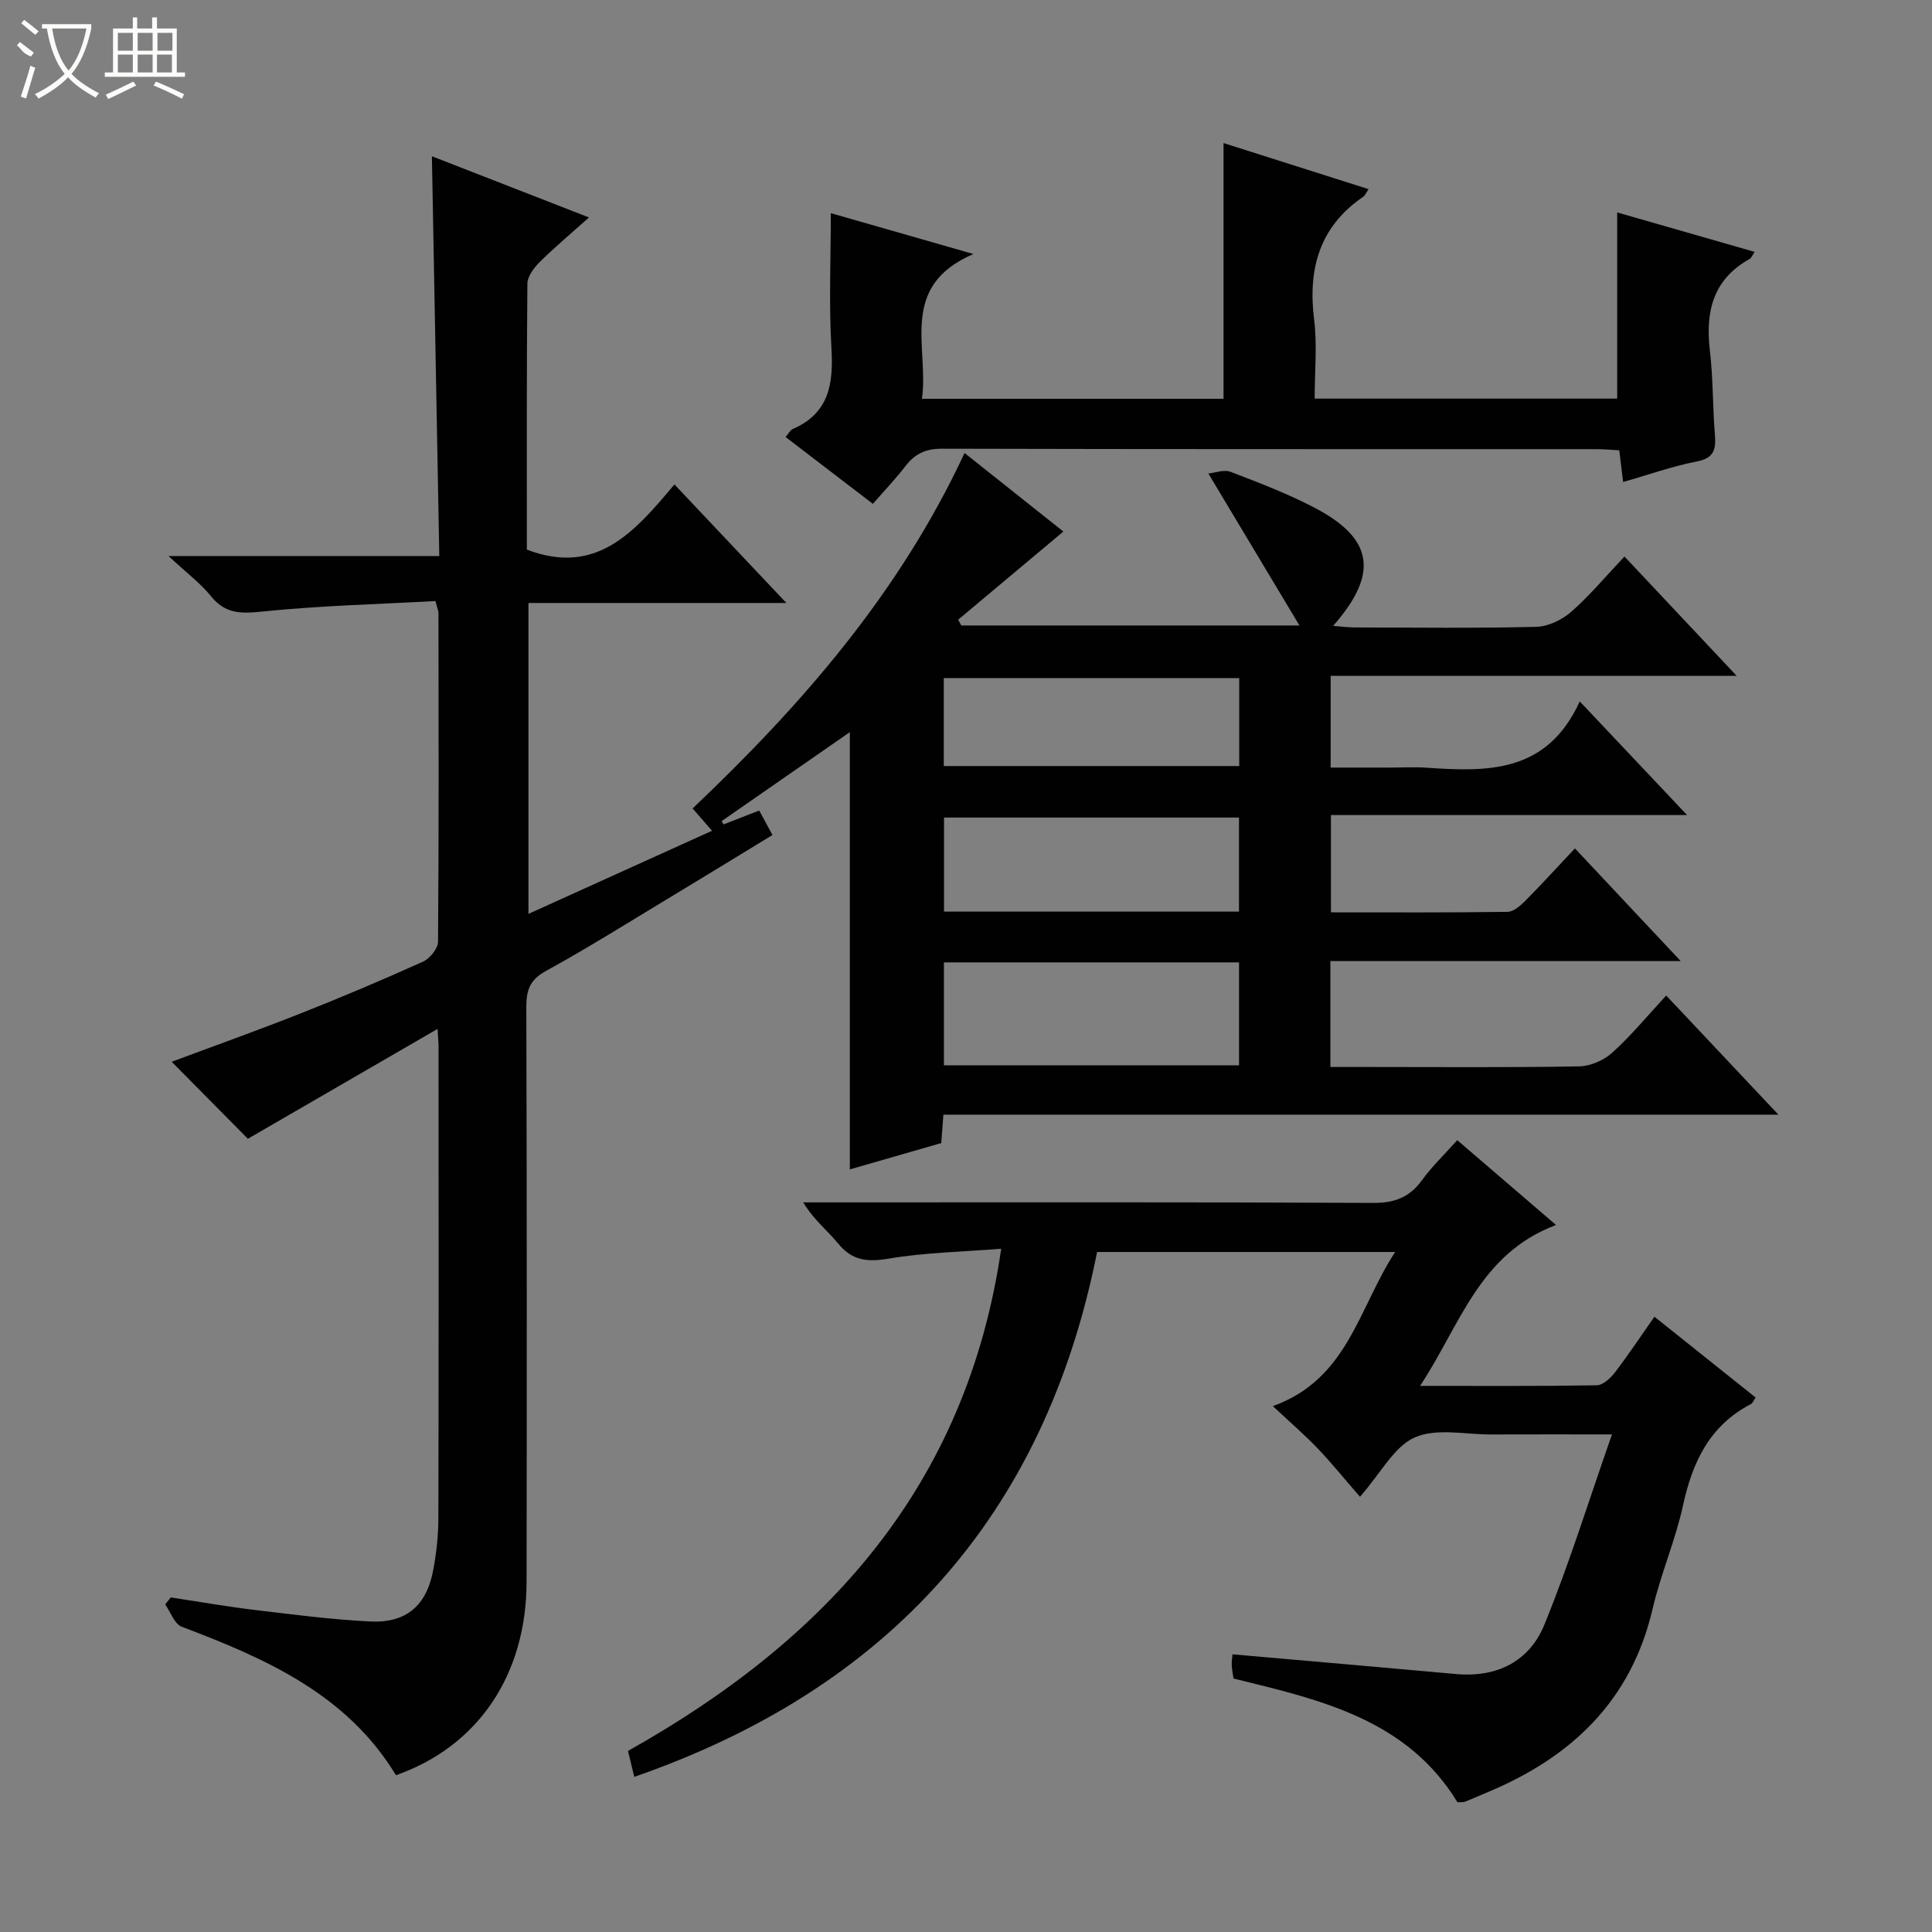
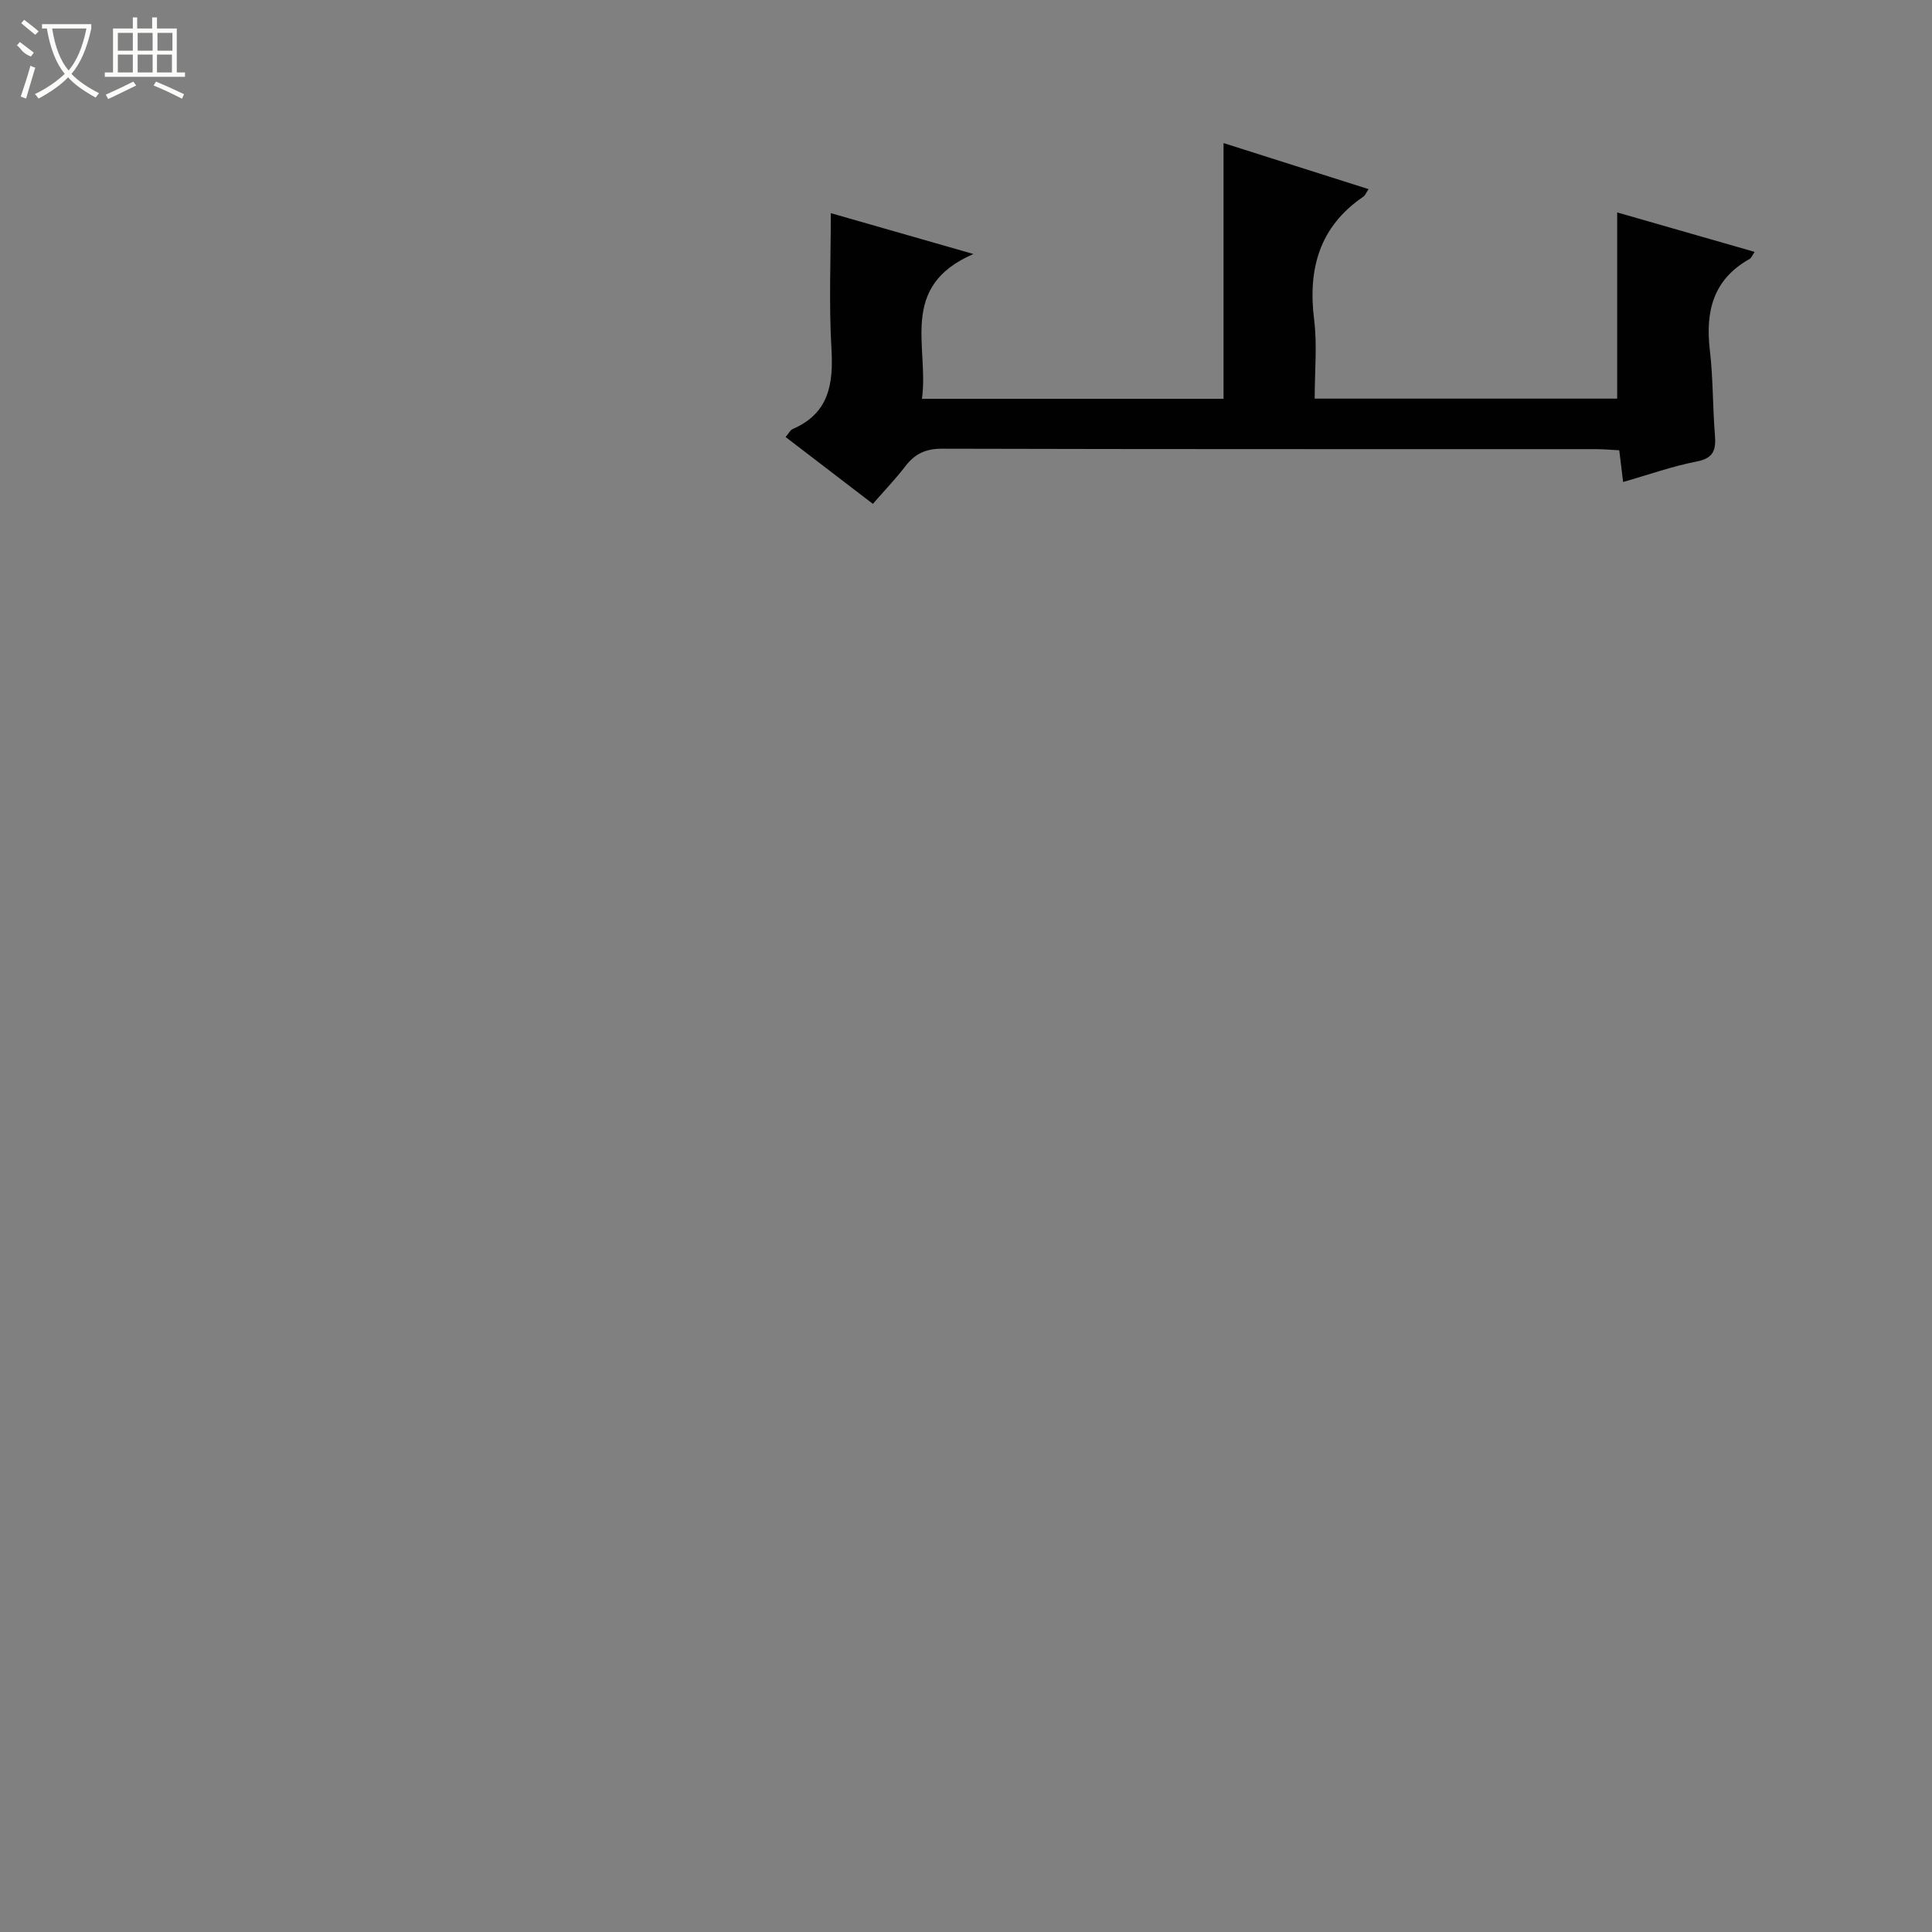
<svg xmlns="http://www.w3.org/2000/svg" enable-background="new 0 0 400 400" viewBox="0 0 400 400">
  <rect x="0" y="0" width="400" height="400" fill="#808080" stroke="none" />
  <g fill="#010102">
-     <path d="m90.59 213.03c-13.78 7.98-26.65 15.43-39.27 22.74-5.14-5.2-10.47-10.58-15.77-15.94 8.59-3.21 17.76-6.48 26.81-10.06 8.49-3.36 16.91-6.92 25.24-10.68 1.41-.64 3.08-2.71 3.09-4.14.18-22.66.12-45.33.09-67.99 0-.47-.22-.93-.62-2.52-11.92.66-24.01.95-36 2.19-4.38.45-7.54.43-10.47-3.18-2.18-2.69-5.04-4.83-8.8-8.33h56.06c-.52-27.93-1.02-55.12-1.53-82.77 10.65 4.15 21.13 8.23 32.52 12.67-3.8 3.4-7.15 6.21-10.24 9.27-1.18 1.18-2.5 2.95-2.51 4.46-.17 18.47-.11 36.95-.11 55.04 14.54 5.56 22.41-3.84 30.56-13.49 7.72 8.18 15.09 15.98 23.17 24.54-18.34 0-35.7 0-53.4 0v64.37c12.75-5.77 25.22-11.42 38.01-17.21-1.53-1.76-2.7-3.11-4.02-4.62 22.57-21.43 42.77-44.52 56.3-73.59 7.14 5.67 13.96 11.1 20.46 16.26-7.38 6.19-14.58 12.22-21.78 18.25.22.4.43.8.65 1.2h70.01c-6.36-10.61-12.36-20.62-18.86-31.46 1.36-.14 3.21-.88 4.58-.36 5.88 2.25 11.8 4.51 17.37 7.42 12.23 6.38 13.41 13.65 3.88 24.48 1.77.14 3.15.33 4.53.33 12.5.02 25 .18 37.49-.13 2.47-.06 5.34-1.42 7.24-3.08 3.86-3.38 7.19-7.39 11.06-11.48 7.82 8.32 15.15 16.11 23.23 24.71-28.63 0-56.19 0-84.06 0v18.99h12.29c2.5 0 5.01-.15 7.5.02 12.6.87 24.97 1.22 31.78-13.72 7.83 8.29 14.71 15.58 22.22 23.53-24.96 0-49.16 0-73.73 0v20.14c12.33 0 24.45.07 36.56-.1 1.23-.02 2.63-1.24 3.62-2.23 3.4-3.42 6.64-6.99 10.33-10.91 7.37 7.85 14.22 15.15 21.9 23.33-24.88 0-48.57 0-72.53 0v21.93h8.01c14.5 0 29 .13 43.49-.13 2.34-.04 5.12-1.25 6.87-2.84 3.93-3.56 7.33-7.69 11.16-11.83 7.93 8.42 15.19 16.13 23.23 24.67-58.21 0-115.38 0-172.88 0-.16 2.14-.28 3.75-.44 5.88-6.26 1.8-12.7 3.65-18.93 5.45 0-30.17 0-60.01 0-90.53-9.09 6.31-17.81 12.36-26.54 18.42.13.23.27.45.4.68 2.4-.93 4.81-1.87 7.38-2.87.89 1.65 1.67 3.09 2.74 5.07-7.24 4.41-14.39 8.8-21.59 13.14-8.4 5.06-16.7 10.29-25.3 15-3.34 1.83-4.08 3.98-4.07 7.49.11 39.66.12 79.32.05 118.99-.03 19.25-10.02 34.06-27.04 40.04-10.15-16.75-26.93-24.15-44.35-30.74-1.51-.57-2.31-3.04-3.43-4.62.39-.48.77-.97 1.16-1.45 5.81.88 11.61 1.9 17.44 2.6 7.91.95 15.84 1.98 23.79 2.38 7.57.38 11.78-3.32 13.14-10.82.62-3.42 1.02-6.94 1.03-10.41.08-32.49.05-64.99.04-97.48.02-.81-.07-1.64-.21-3.97zm104.84-13.78v21.31h61.1c0-7.28 0-14.19 0-21.31-20.51 0-40.73 0-61.1 0zm61.09-10.51c0-6.81 0-13.05 0-19.47-20.52 0-40.74 0-61.07 0v19.47zm.05-48.35c-20.59 0-40.92 0-61.17 0v18.21h61.17c0-6.23 0-12.14 0-18.21z" />
-     <path d="m131.32 367.88c-.46-1.88-.84-3.46-1.3-5.37 40.85-22.9 70.07-54.55 77.27-103.97-8.17.65-15.81.78-23.26 2.04-4.41.74-7.57.48-10.5-3.12-2.19-2.68-5.02-4.85-7.23-8.52h5.06c37.66 0 75.33-.08 112.99.11 4.46.02 7.52-1.2 10.1-4.76 2.04-2.81 4.6-5.25 7.26-8.23 6.59 5.66 13.09 11.24 20.45 17.56-15.97 6.01-19.83 20.76-28.15 33.31 12.95 0 24.76.08 36.55-.12 1.28-.02 2.85-1.43 3.75-2.61 2.82-3.67 5.38-7.54 8.22-11.59 7.16 5.72 14.03 11.21 20.95 16.73-.41.59-.59 1.17-.97 1.36-8.52 4.42-12.09 11.94-14.05 20.94-1.58 7.27-4.62 14.22-6.31 21.47-4.45 19.08-16.85 30.75-34.28 38-1.53.64-3.05 1.33-4.6 1.92-.44.17-.98.07-1.52.1-10.52-17.21-28.38-21.2-46.36-25.61-.12-.82-.32-1.76-.37-2.71-.04-.81.11-1.62.16-2.3 15.57 1.37 30.93 2.69 46.28 4.08 8.47.77 15.17-2.62 18.28-10.2 5.12-12.52 9.13-25.5 14-39.41-9.53 0-17.28-.02-25.03.01-5.33.02-11.31-1.37-15.79.61-4.28 1.89-6.99 7.32-11.35 12.29-3.57-4.1-6.06-7.2-8.8-10.05-2.65-2.76-5.55-5.27-9.24-8.72 15.54-5.57 17.7-20.25 25.32-31.91-21.05 0-41.14 0-61.71 0-10.85 54.66-43.29 90.43-95.82 108.67z" />
    <path d="m180.72 104.32c-6.12-4.68-12-9.19-18.07-13.84.62-.72.94-1.42 1.46-1.65 7.54-3.25 8.46-9.33 8.03-16.68-.54-9.24-.13-18.55-.13-28.02 8.91 2.55 18.38 5.27 29.53 8.46-15.63 6.73-9.16 19.24-10.66 29.98h62.44c0-17.42 0-34.92 0-52.95 10.05 3.2 19.94 6.34 30.03 9.54-.53.78-.72 1.31-1.09 1.56-9.12 6.23-11.5 14.97-10.18 25.5.65 5.23.11 10.6.11 16.31h62.63c0-12.7 0-25.52 0-38.55 9.23 2.65 18.74 5.38 28.46 8.17-.49.71-.67 1.26-1.05 1.47-7.57 4.23-9.17 10.88-8.22 18.93.68 5.77.57 11.62 1.04 17.42.25 3.05-.15 4.88-3.76 5.58-5.03.97-9.9 2.72-15.24 4.24-.27-2.25-.51-4.17-.8-6.56-1.57-.08-3.16-.24-4.76-.24-45.15-.01-90.3.03-135.45-.09-3.38-.01-5.61 1.05-7.58 3.61-2.03 2.64-4.33 5.04-6.74 7.81z" />
  </g>
  <path d="m6.4 11.7c-2-.8-1.9-1.6-2.9-2.3l.6-.7c.9.7 1.9 1.4 2.9 2.2zm-2.1 8.3c.7-2.1 1.4-4.2 2-6.4.2.1.6.3 1 .4-.7 2.3-1.3 4.4-1.9 6.4zm3-12.8c-1.1-.9-2.1-1.7-2.9-2.4l.6-.7c1 .8 2 1.5 3 2.4zm1.4-1.3v-.9h10.2v.9c-.9 4.2-2.3 7.3-4.1 9.4 1.3 1.4 3.2 2.7 5.7 4-.2.2-.4.5-.7.9-2.5-1.4-4.4-2.7-5.7-4.2-1.4 1.5-3.5 3-6.1 4.4 0 0 0 0-.1-.1-.3-.4-.5-.7-.7-.8 2.7-1.3 4.7-2.8 6.2-4.2-1.8-2.2-3-5.3-3.7-9.4zm9.2 0h-7.1c.6 3.8 1.7 6.7 3.4 8.7 1.7-2 2.9-4.8 3.7-8.7z" fill="#fbfcfa" />
  <path d="m31.6 3.6h.9v2.3h4.1v9.1h1.7v.9h-16.6v-.9h1.7v-9.1h4.1v-2.3h.9v2.3h3.1v-2.3zm-4 13.3.6.8c-1.9.9-3.8 1.9-5.8 2.8-.2-.3-.3-.6-.5-.9 2-.9 3.9-1.8 5.7-2.7zm-3.2-10.1v3.7h3.1v-3.7zm0 4.5v3.7h3.1v-3.7zm4.1-4.5v3.7h3.1v-3.7zm0 4.5v3.7h3.1v-3.7zm9.1 9.1c-2.1-1.1-4.1-2-5.8-2.7l.5-.8c2.2.9 4.1 1.8 5.8 2.6l-.4.9zm-1.9-13.6h-3.1v3.7h3.1zm-3.2 4.5v3.7h3.1v-3.7z" fill="#fbfcfa" />
</svg>